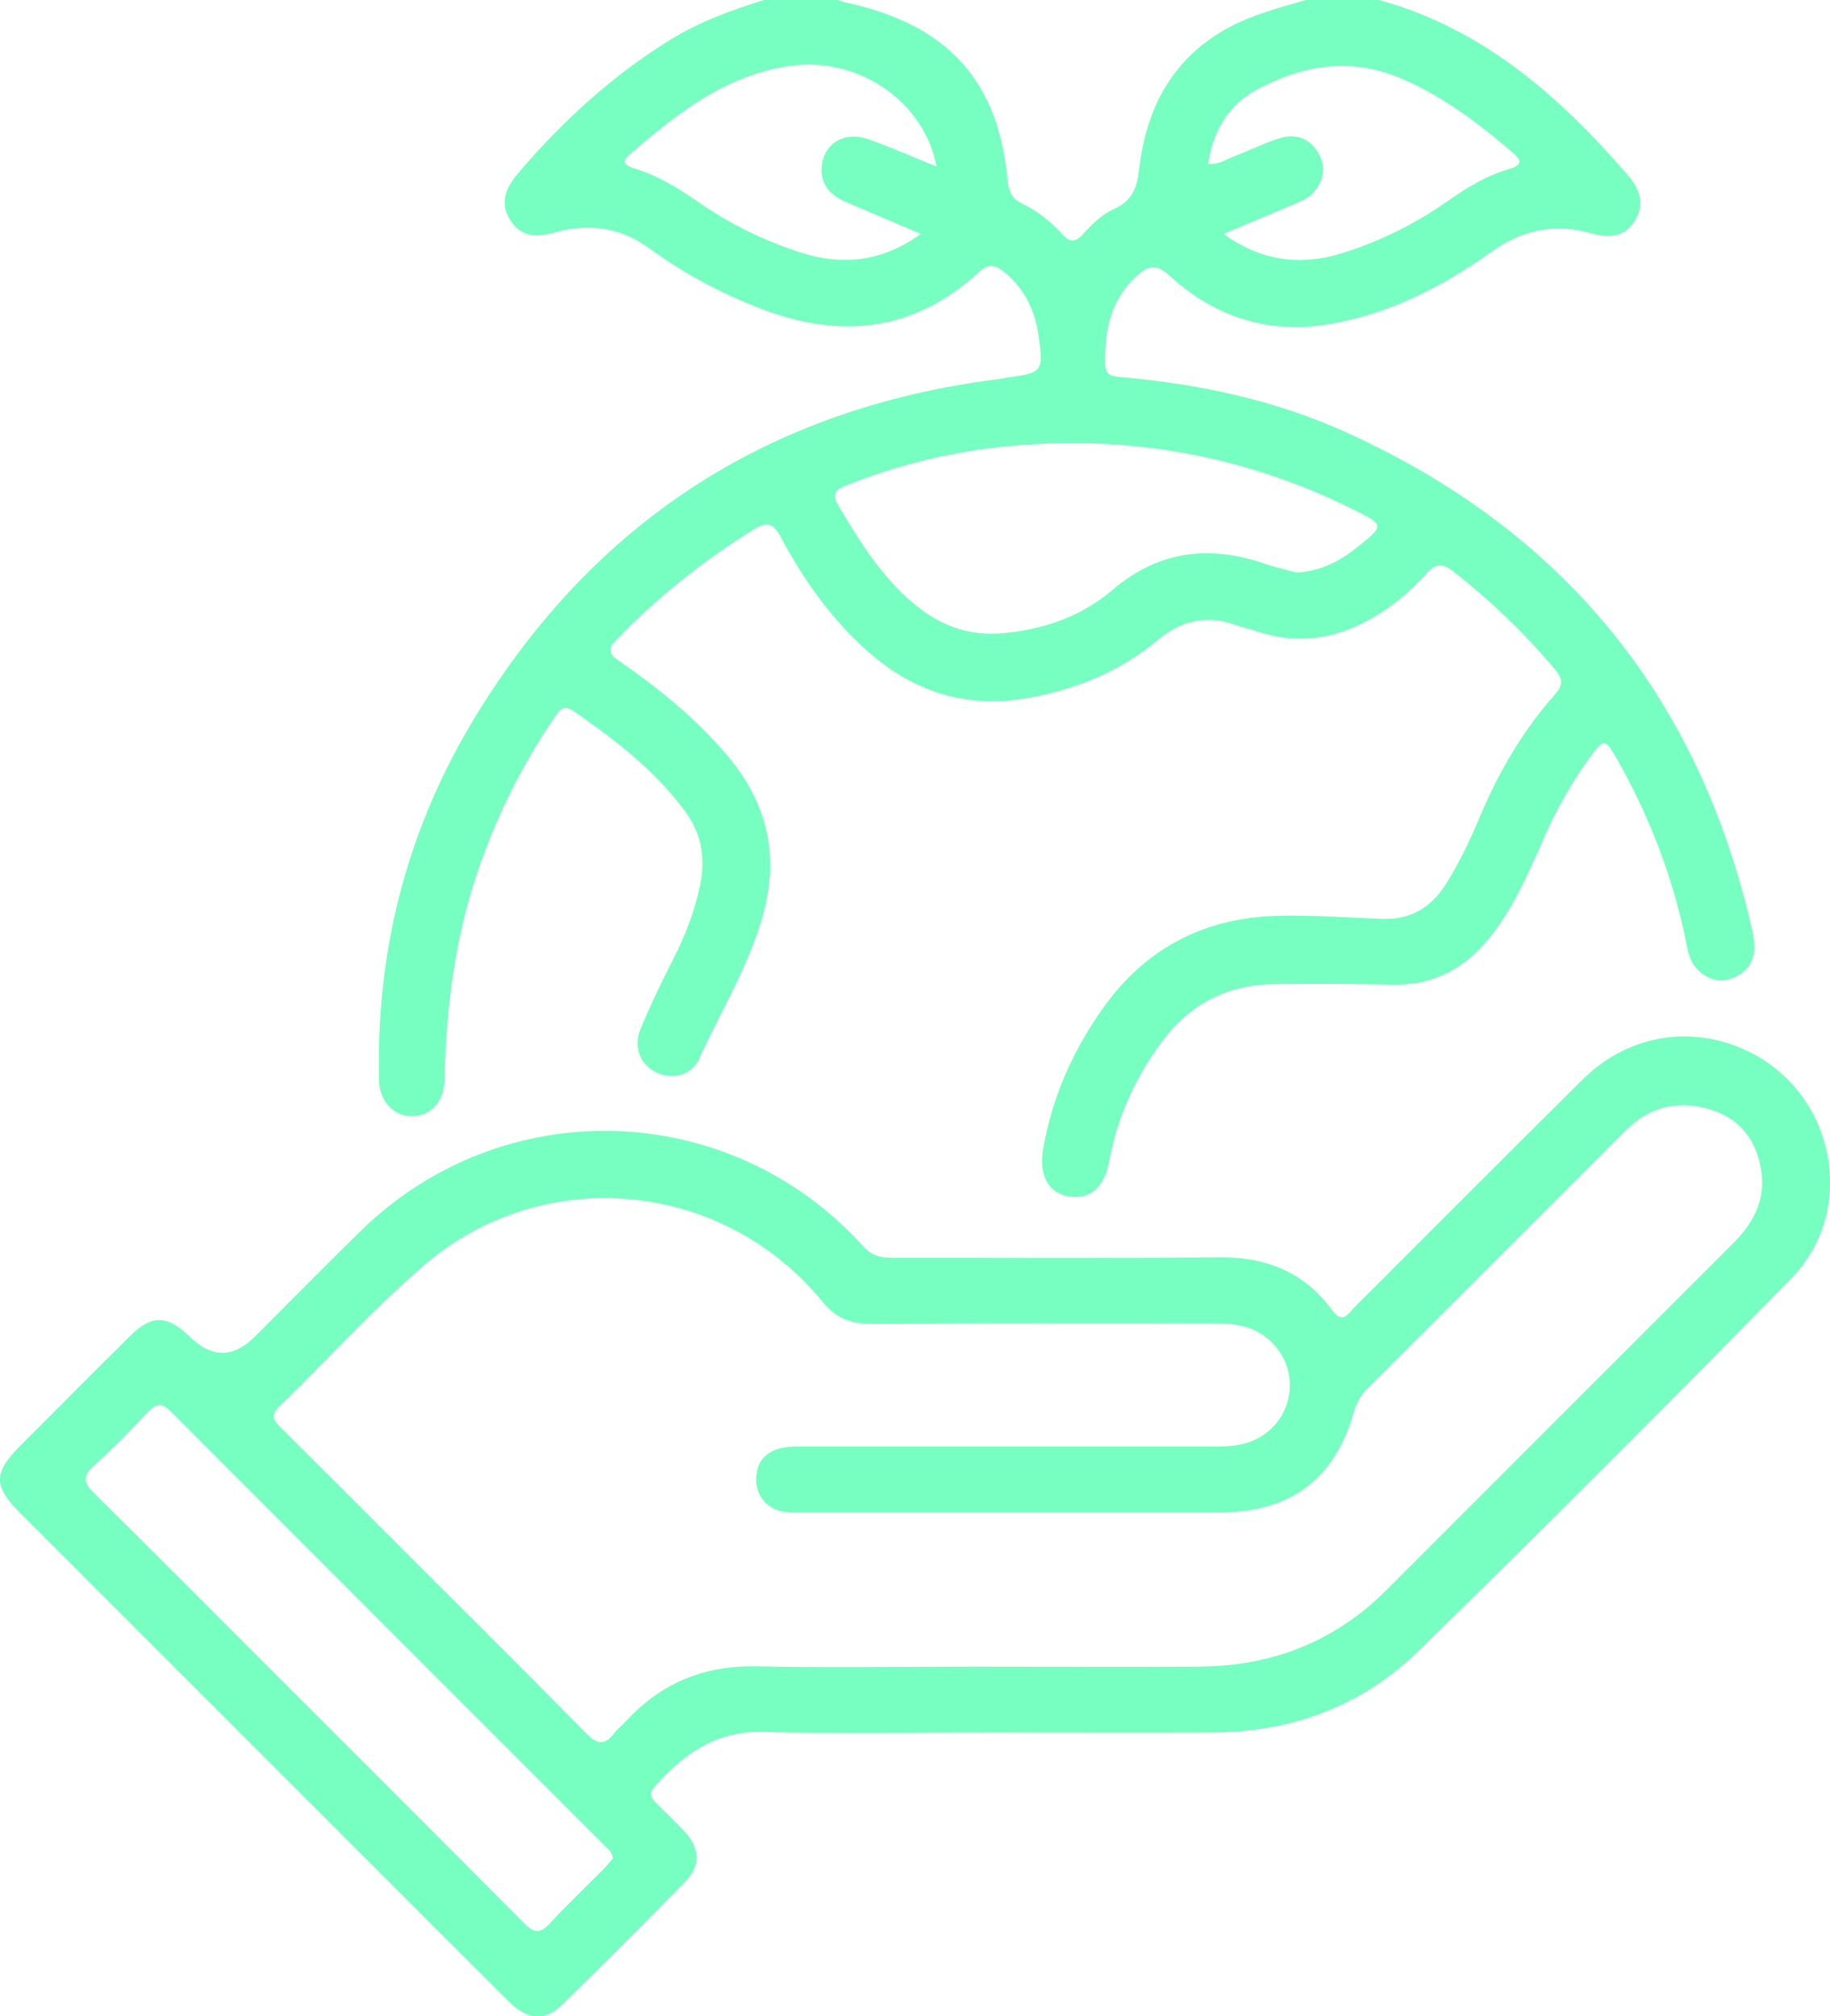
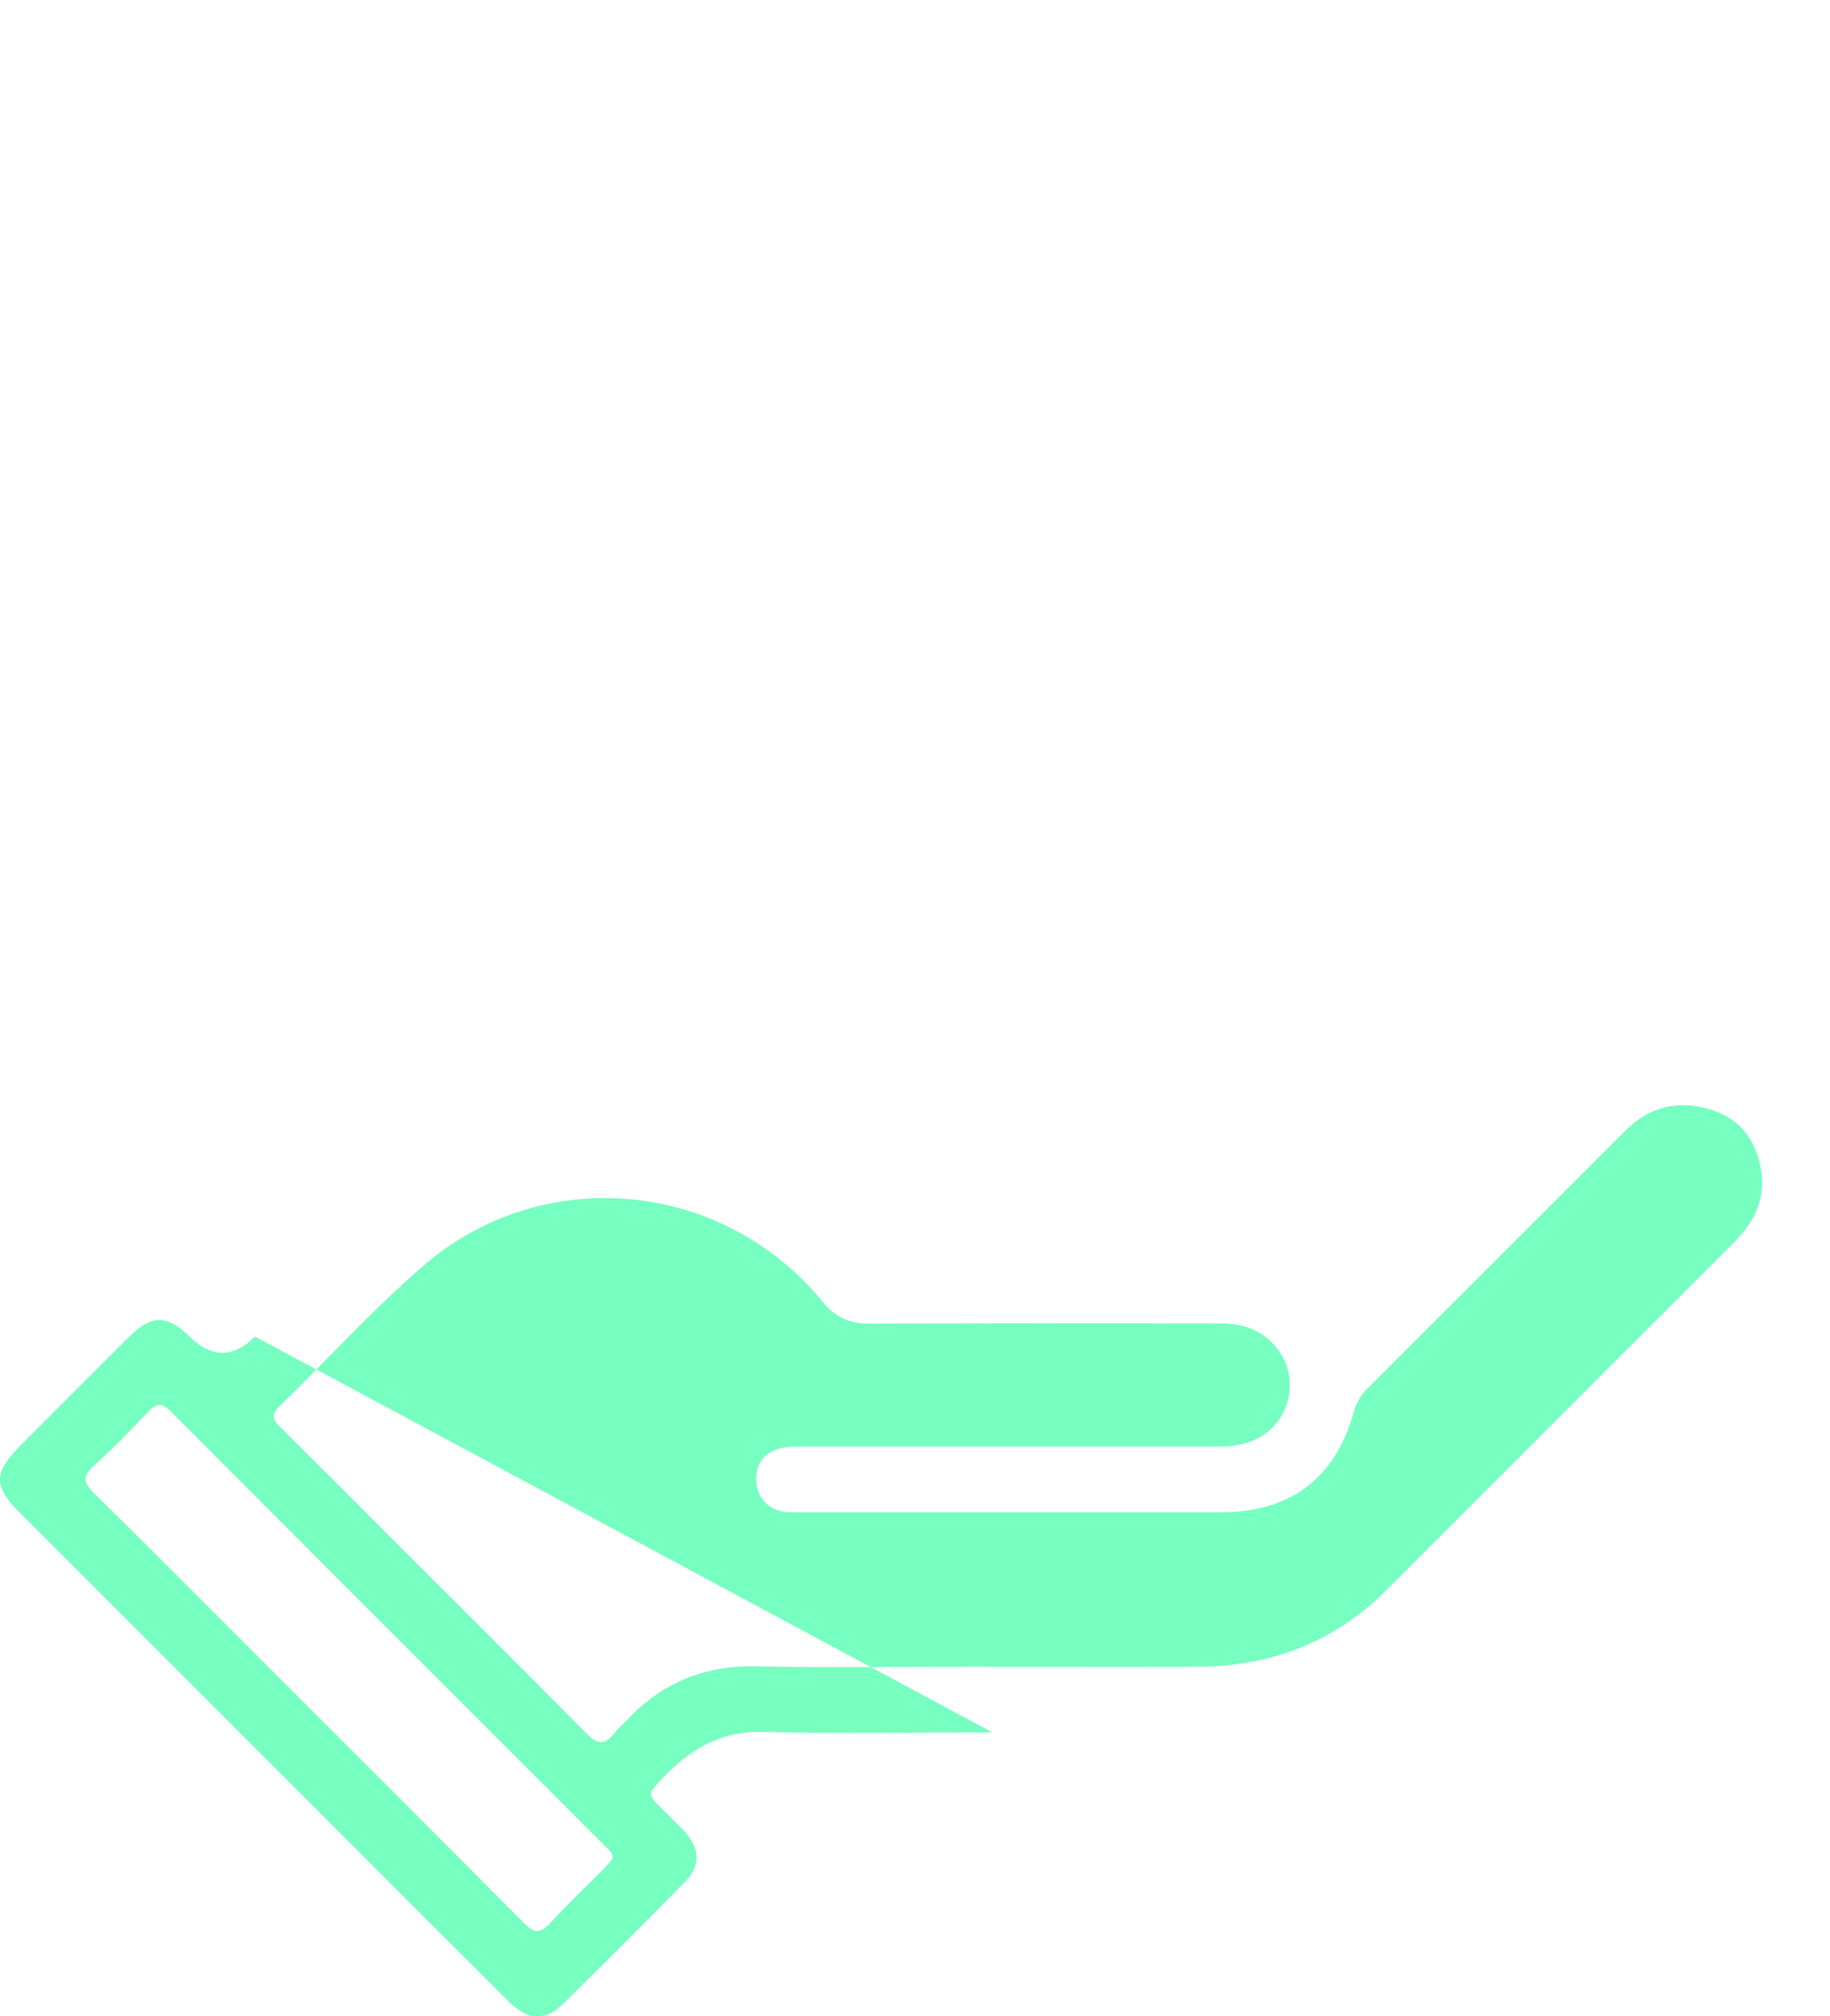
<svg xmlns="http://www.w3.org/2000/svg" id="Calque_2" data-name="Calque 2" viewBox="0 0 116.91 128.81">
  <defs>
    <style>
      .cls-1 {
        fill: #76ffc0;
        stroke-width: 0px;
      }
    </style>
  </defs>
  <g id="Calque_1-2" data-name="Calque 1">
    <g>
-       <path class="cls-1" d="M88.1,0c6.63,1.82,11.51,6.13,15.88,11.17.79.91,1.13,1.9.43,2.97-.67,1.03-1.66,1.08-2.78.76-2.27-.65-4.35-.24-6.3,1.15-3.16,2.25-6.57,4.02-10.46,4.66-3.9.64-7.3-.48-10.18-3.12-.78-.72-1.29-.65-2.01-.02-1.73,1.53-2.12,3.52-2.08,5.69.02.8.57.79,1.12.84,4.91.44,9.69,1.45,14.2,3.48,13.97,6.31,22.66,16.94,26.03,31.9.34,1.5-.03,2.41-1.06,2.91-.9.44-1.72.25-2.42-.43-.54-.52-.65-1.26-.79-1.95-.85-4.09-2.34-7.94-4.41-11.57-.72-1.25-.82-1.27-1.65-.13-1.19,1.63-2.18,3.37-2.99,5.22-.92,2.11-1.84,4.23-3.24,6.08-1.61,2.14-3.68,3.35-6.43,3.29-2.47-.06-4.94-.05-7.41-.04-3.05,0-5.5,1.23-7.33,3.69-1.7,2.29-2.84,4.82-3.36,7.63-.31,1.68-1.24,2.47-2.59,2.25-1.29-.21-1.91-1.35-1.63-3.01.57-3.32,1.9-6.32,3.85-9.05,2.78-3.9,6.62-5.81,11.37-5.87,2.13-.03,4.27.11,6.4.2,1.87.08,3.2-.74,4.16-2.3.82-1.32,1.49-2.72,2.09-4.15,1.21-2.88,2.75-5.55,4.83-7.89.54-.6.5-1.01,0-1.6-1.95-2.31-4.12-4.4-6.5-6.26-.66-.52-1.11-.54-1.68.1-1.09,1.23-2.35,2.27-3.8,3.05-2.25,1.22-4.59,1.5-7.03.69-.48-.16-.97-.26-1.44-.43-1.83-.65-3.41-.28-4.9.96-2.43,2.02-5.26,3.19-8.39,3.73-3.98.68-7.35-.45-10.3-3.11-2.27-2.05-4-4.51-5.42-7.18-.47-.89-.87-1.02-1.71-.5-3.23,1.99-6.16,4.34-8.79,7.06-.56.58-.52.88.14,1.33,2.52,1.74,4.89,3.65,6.89,6,2.63,3.08,3.42,6.49,2.29,10.41-.93,3.21-2.68,6.03-4.04,9.04-.47,1.05-1.71,1.33-2.71.87-1.02-.46-1.51-1.61-1.04-2.76.62-1.51,1.33-2.98,2.07-4.43.77-1.5,1.38-3.05,1.73-4.7.37-1.72.15-3.3-.92-4.77-1.94-2.65-4.49-4.59-7.15-6.44-.72-.5-.97.06-1.27.49-1.97,2.88-3.52,5.99-4.69,9.28-1.59,4.47-2.19,9.09-2.28,13.81-.03,1.39-.91,2.33-2.12,2.3-1.16-.02-2-.93-2.07-2.25-.01-.21,0-.42,0-.63-.11-8.17,1.96-15.78,6.2-22.71,7.62-12.46,18.75-19.62,33.27-21.48.25-.03.5-.08.74-.12,2.2-.3,2.24-.4,1.93-2.65-.23-1.66-.9-3.02-2.2-4.09-.57-.46-1.01-.55-1.62.01-4.06,3.75-8.7,4.3-13.76,2.4-2.6-.98-5.03-2.27-7.28-3.91-1.81-1.33-3.83-1.63-5.97-1.04-1.15.32-2.19.36-2.9-.73-.74-1.14-.3-2.13.51-3.07,2.82-3.3,5.98-6.2,9.69-8.49,1.91-1.18,3.99-1.92,6.11-2.58,1.51,0,3.02,0,4.52,0,.16.06.31.13.47.17,5.98,1.28,9.82,4.41,10.45,11.4.05.59.23,1.13.85,1.43,1.03.5,1.92,1.19,2.68,2.04.44.48.81.48,1.25,0,.59-.66,1.23-1.3,2.03-1.66,1.1-.49,1.45-1.28,1.58-2.44.41-3.6,1.81-6.67,5.01-8.72,1.8-1.15,3.83-1.65,5.83-2.23h4.52ZM82.8,36.58c1.61-.1,2.76-.72,3.84-1.57,1.83-1.45,1.84-1.47-.25-2.5-7.01-3.46-14.42-4.76-22.18-3.99-3.47.34-6.84,1.18-10.09,2.46-.63.25-1.05.49-.59,1.26,1.19,2.02,2.42,4.02,4.12,5.67,1.78,1.73,3.8,2.78,6.42,2.54,2.63-.24,5.02-1.07,7.01-2.77,2.96-2.52,6.19-2.88,9.75-1.66.71.24,1.45.41,1.98.55ZM78.16,14.94c2.47,1.78,4.96,2.04,7.56,1.24,2.44-.76,4.73-1.9,6.83-3.38,1.21-.85,2.46-1.6,3.88-2.01.88-.26.75-.57.2-1.05-2.13-1.83-4.35-3.51-6.95-4.66-3.26-1.45-6.37-.98-9.38.64-1.85,1-2.8,2.65-3.12,4.74.69.09,1.17-.3,1.7-.49.98-.37,1.92-.85,2.91-1.15.96-.29,1.83-.02,2.39.89.56.9.42,1.76-.24,2.55-.36.43-.89.62-1.39.83-1.41.6-2.81,1.19-4.41,1.86ZM59.83,10.64c-.8-4.22-5.05-7.03-9.31-6.44-4.15.58-7.25,3.04-10.28,5.65-.57.49-.34.72.26.9,1.5.45,2.81,1.25,4.09,2.14,2.04,1.42,4.26,2.51,6.62,3.26,2.63.83,5.14.58,7.62-1.21-1.73-.74-3.26-1.38-4.79-2.04-1.07-.46-1.71-1.22-1.52-2.44.22-1.39,1.51-2.08,2.98-1.56,1.41.5,2.78,1.11,4.34,1.74Z" />
-       <path class="cls-1" d="M63.4,110.67c-4.9,0-9.8.09-14.7-.03-3.01-.07-5.05,1.43-6.89,3.51-.4.45-.18.74.14,1.06.59.59,1.2,1.17,1.77,1.78,1.01,1.09,1.06,2.19.04,3.23-2.58,2.63-5.19,5.24-7.82,7.82-1.11,1.09-2.22,1.02-3.41-.15-3.15-3.13-6.28-6.27-9.42-9.41-7.26-7.26-14.51-14.51-21.77-21.77-1.79-1.79-1.79-2.61,0-4.4,2.31-2.31,4.61-4.63,6.93-6.93,1.42-1.41,2.41-1.4,3.86.02q2.1,2.05,4.16-.02c2.25-2.25,4.48-4.52,6.76-6.75,9.09-8.89,23.58-8.45,32.11,1,.56.62,1.15.72,1.89.72,6.95-.01,13.91.04,20.86-.03,2.99-.03,5.42.96,7.19,3.37.69.94,1.02.22,1.43-.18,4.86-4.85,9.7-9.73,14.59-14.56,2.93-2.9,7.06-3.53,10.66-1.74,5.48,2.73,6.92,10.11,2.63,14.48-7.86,8.02-15.79,15.96-23.82,23.8-3.55,3.46-7.99,5.14-12.99,5.18-4.73.03-9.47,0-14.2,0ZM62.02,106.47c4.86,0,9.72.02,14.58,0,4.65-.03,8.68-1.59,11.99-4.91,2.19-2.19,4.38-4.38,6.57-6.57,5.18-5.18,10.36-10.37,15.55-15.55,1.24-1.24,2.05-2.66,1.83-4.47-.25-2.01-1.29-3.47-3.24-4.08-2.02-.64-3.89-.23-5.44,1.32-5.51,5.51-11.01,11.02-16.53,16.52-.43.43-.69.92-.85,1.5-1.2,4.24-4.04,6.37-8.47,6.38-8.92,0-17.84,0-26.76,0-.38,0-.76.02-1.13-.03-1.13-.15-1.86-1.05-1.81-2.19.06-1.28.93-1.98,2.54-1.98,8.88,0,17.76,0,26.64,0,.71,0,1.42-.02,2.11-.22,2.8-.82,3.73-4.23,1.74-6.34-.97-1.03-2.19-1.31-3.53-1.31-7.41,0-14.83-.02-22.24.02-1.28,0-2.19-.38-3.02-1.4-6.4-7.82-17.91-8.9-25.55-2.26-3.22,2.79-6.1,5.98-9.16,8.95-.65.63-.28.98.17,1.42,2.26,2.24,4.51,4.5,6.76,6.75,4.23,4.24,8.49,8.45,12.69,12.72.71.72,1.19.76,1.79-.03.23-.3.54-.53.79-.81,2.24-2.41,4.98-3.52,8.29-3.45,4.56.09,9.13.02,13.7.02ZM39.14,118.74c0-.41-.26-.58-.46-.78-9.26-9.26-18.52-18.52-27.77-27.79-.54-.54-.89-.57-1.43,0-1.12,1.19-2.26,2.36-3.47,3.45-.76.69-.67,1.11.02,1.79,3.79,3.73,7.53,7.5,11.29,11.26,5.38,5.38,10.78,10.76,16.14,16.17.66.66,1.06.71,1.7,0,1.1-1.2,2.29-2.32,3.44-3.48.2-.2.37-.44.53-.62Z" />
+       <path class="cls-1" d="M63.4,110.67c-4.9,0-9.8.09-14.7-.03-3.01-.07-5.05,1.43-6.89,3.51-.4.45-.18.74.14,1.06.59.59,1.2,1.17,1.77,1.78,1.01,1.09,1.06,2.19.04,3.23-2.58,2.63-5.19,5.24-7.82,7.82-1.11,1.09-2.22,1.02-3.41-.15-3.15-3.13-6.28-6.27-9.42-9.41-7.26-7.26-14.51-14.51-21.77-21.77-1.79-1.79-1.79-2.61,0-4.4,2.31-2.31,4.61-4.63,6.93-6.93,1.42-1.41,2.41-1.4,3.86.02q2.1,2.05,4.16-.02ZM62.02,106.47c4.86,0,9.72.02,14.58,0,4.65-.03,8.68-1.59,11.99-4.91,2.19-2.19,4.38-4.38,6.57-6.57,5.18-5.18,10.36-10.37,15.55-15.55,1.24-1.24,2.05-2.66,1.83-4.47-.25-2.01-1.29-3.47-3.24-4.08-2.02-.64-3.89-.23-5.44,1.32-5.51,5.51-11.01,11.02-16.53,16.52-.43.43-.69.92-.85,1.5-1.2,4.24-4.04,6.37-8.47,6.38-8.92,0-17.84,0-26.76,0-.38,0-.76.02-1.13-.03-1.13-.15-1.86-1.05-1.81-2.19.06-1.28.93-1.98,2.54-1.98,8.88,0,17.76,0,26.64,0,.71,0,1.42-.02,2.11-.22,2.8-.82,3.73-4.23,1.74-6.34-.97-1.03-2.19-1.31-3.53-1.31-7.41,0-14.83-.02-22.24.02-1.28,0-2.19-.38-3.02-1.4-6.4-7.82-17.91-8.9-25.55-2.26-3.22,2.79-6.1,5.98-9.16,8.95-.65.63-.28.98.17,1.42,2.26,2.24,4.51,4.5,6.76,6.75,4.23,4.24,8.49,8.45,12.69,12.72.71.72,1.19.76,1.79-.03.23-.3.54-.53.79-.81,2.24-2.41,4.98-3.52,8.29-3.45,4.56.09,9.13.02,13.7.02ZM39.14,118.74c0-.41-.26-.58-.46-.78-9.26-9.26-18.52-18.52-27.77-27.79-.54-.54-.89-.57-1.43,0-1.12,1.19-2.26,2.36-3.47,3.45-.76.69-.67,1.11.02,1.79,3.79,3.73,7.53,7.5,11.29,11.26,5.38,5.38,10.78,10.76,16.14,16.17.66.66,1.06.71,1.7,0,1.1-1.2,2.29-2.32,3.44-3.48.2-.2.37-.44.53-.62Z" />
    </g>
  </g>
</svg>